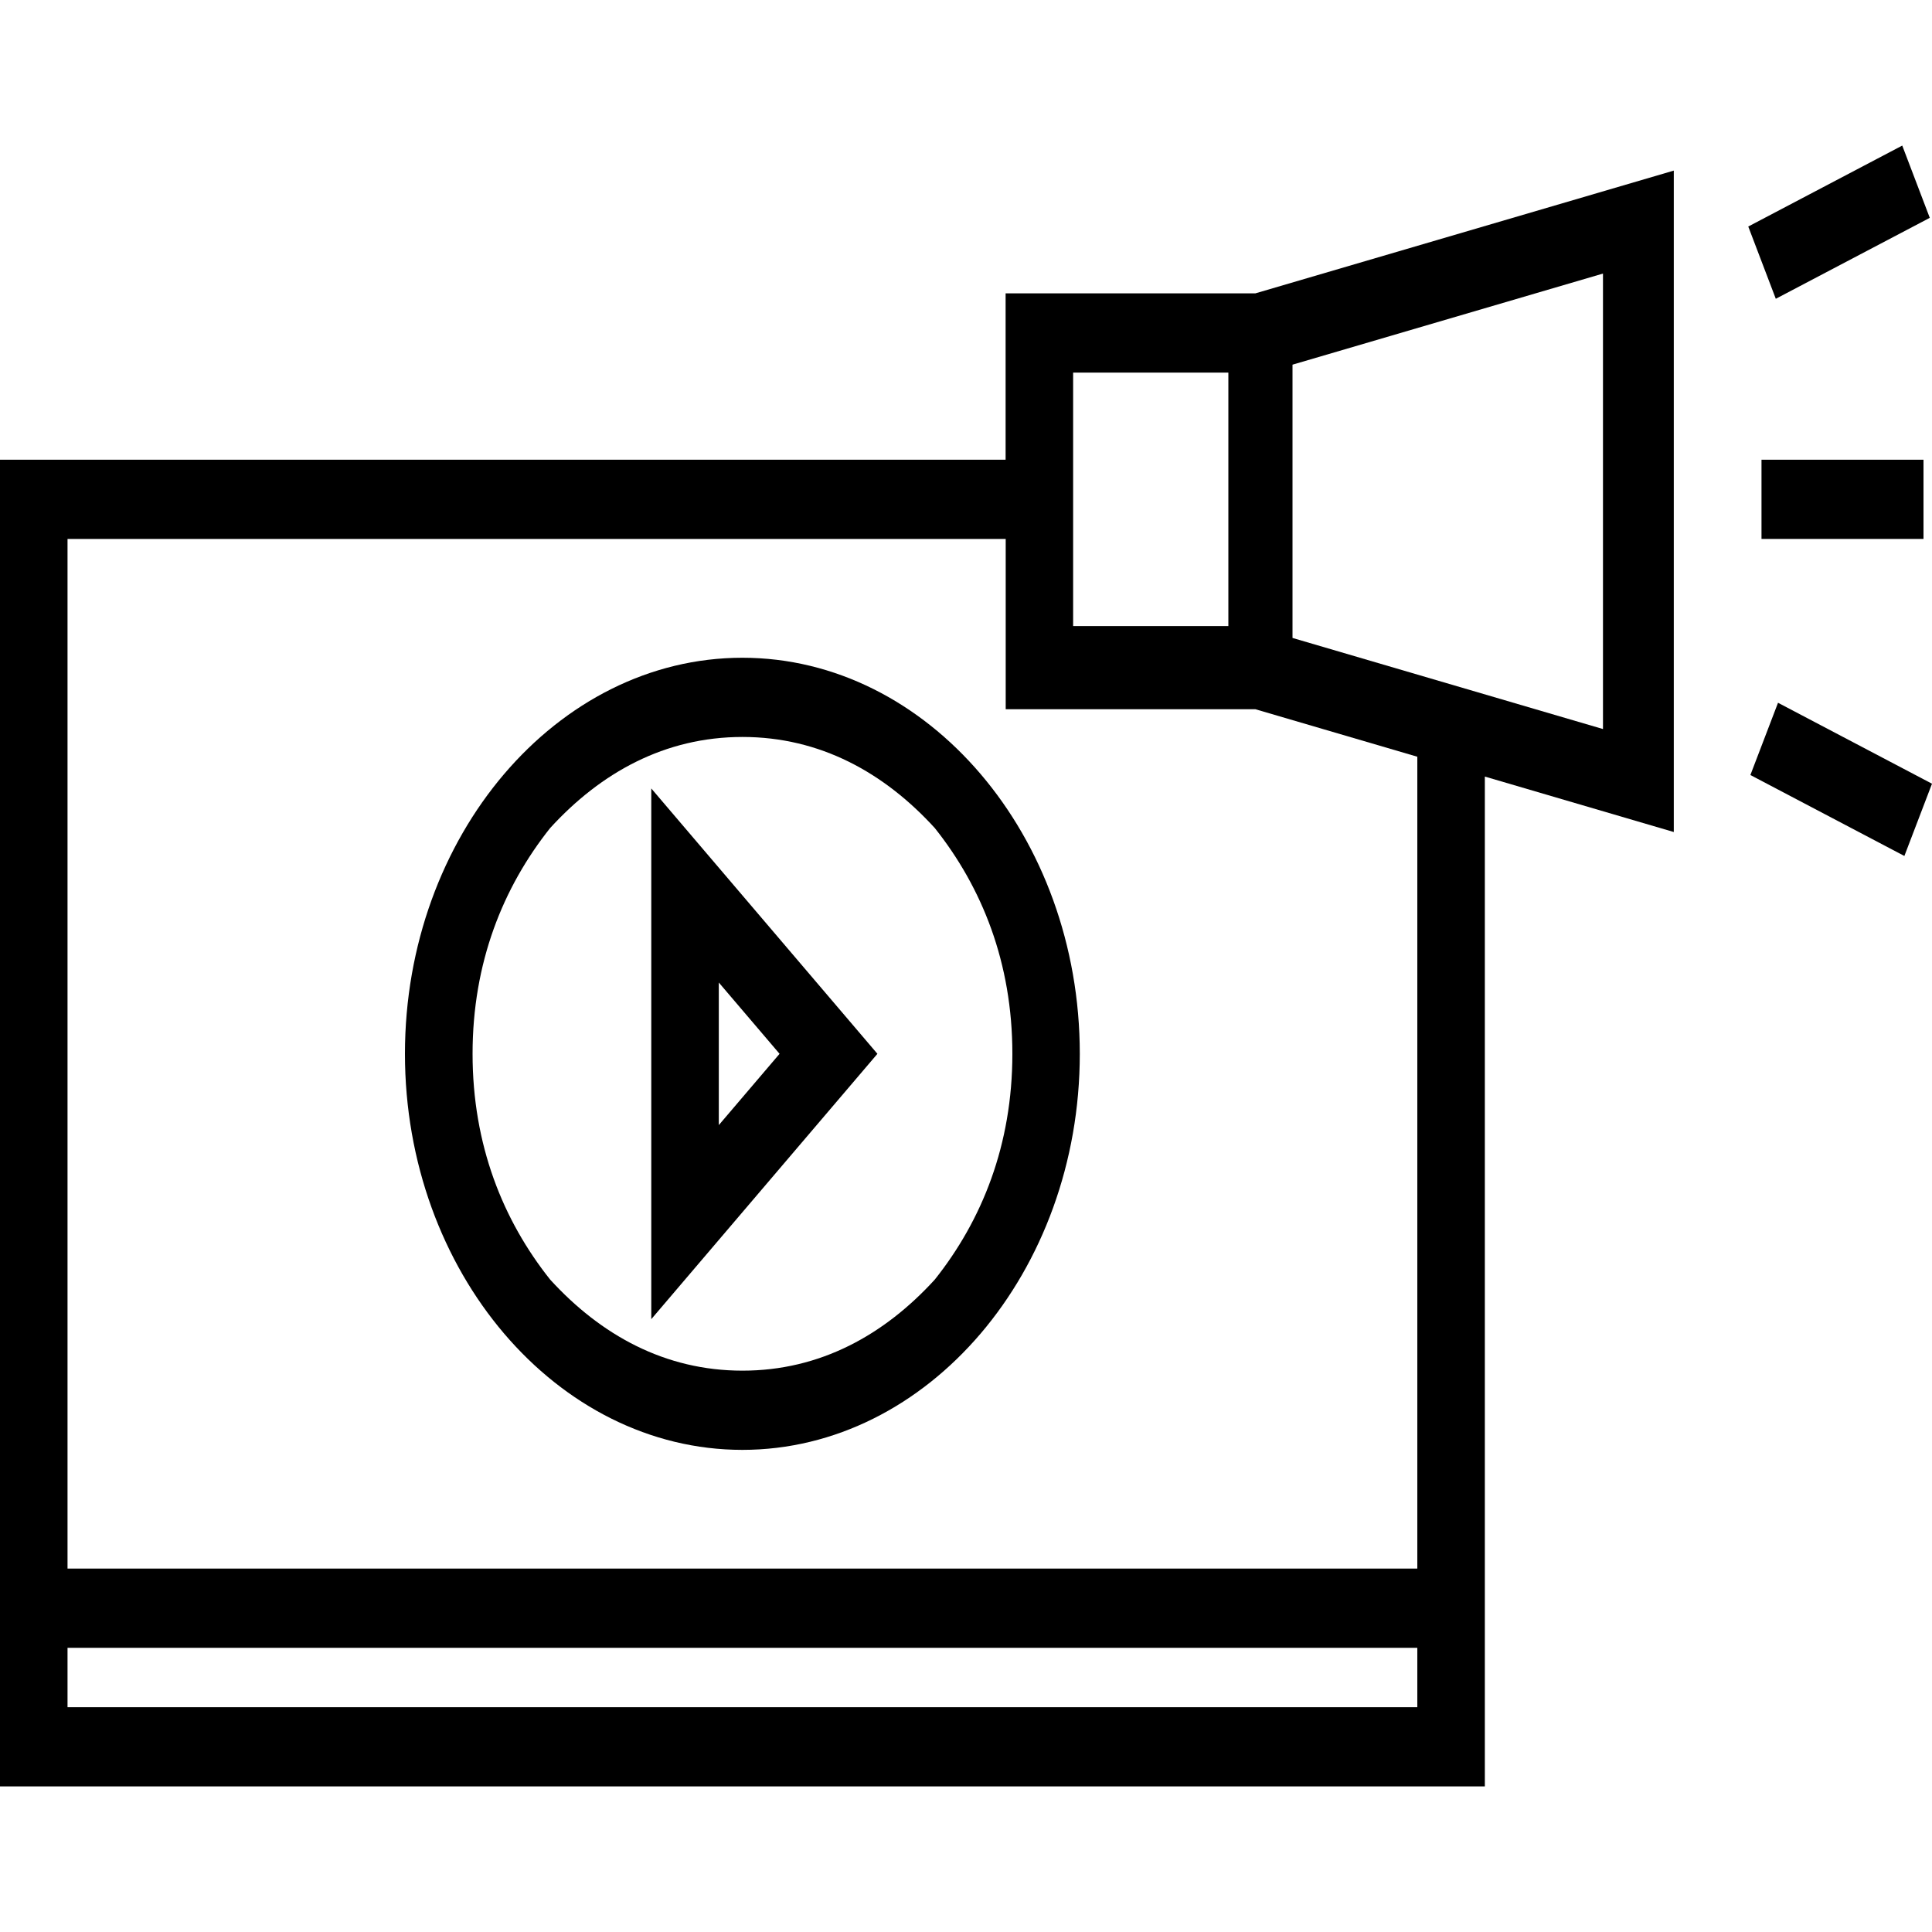
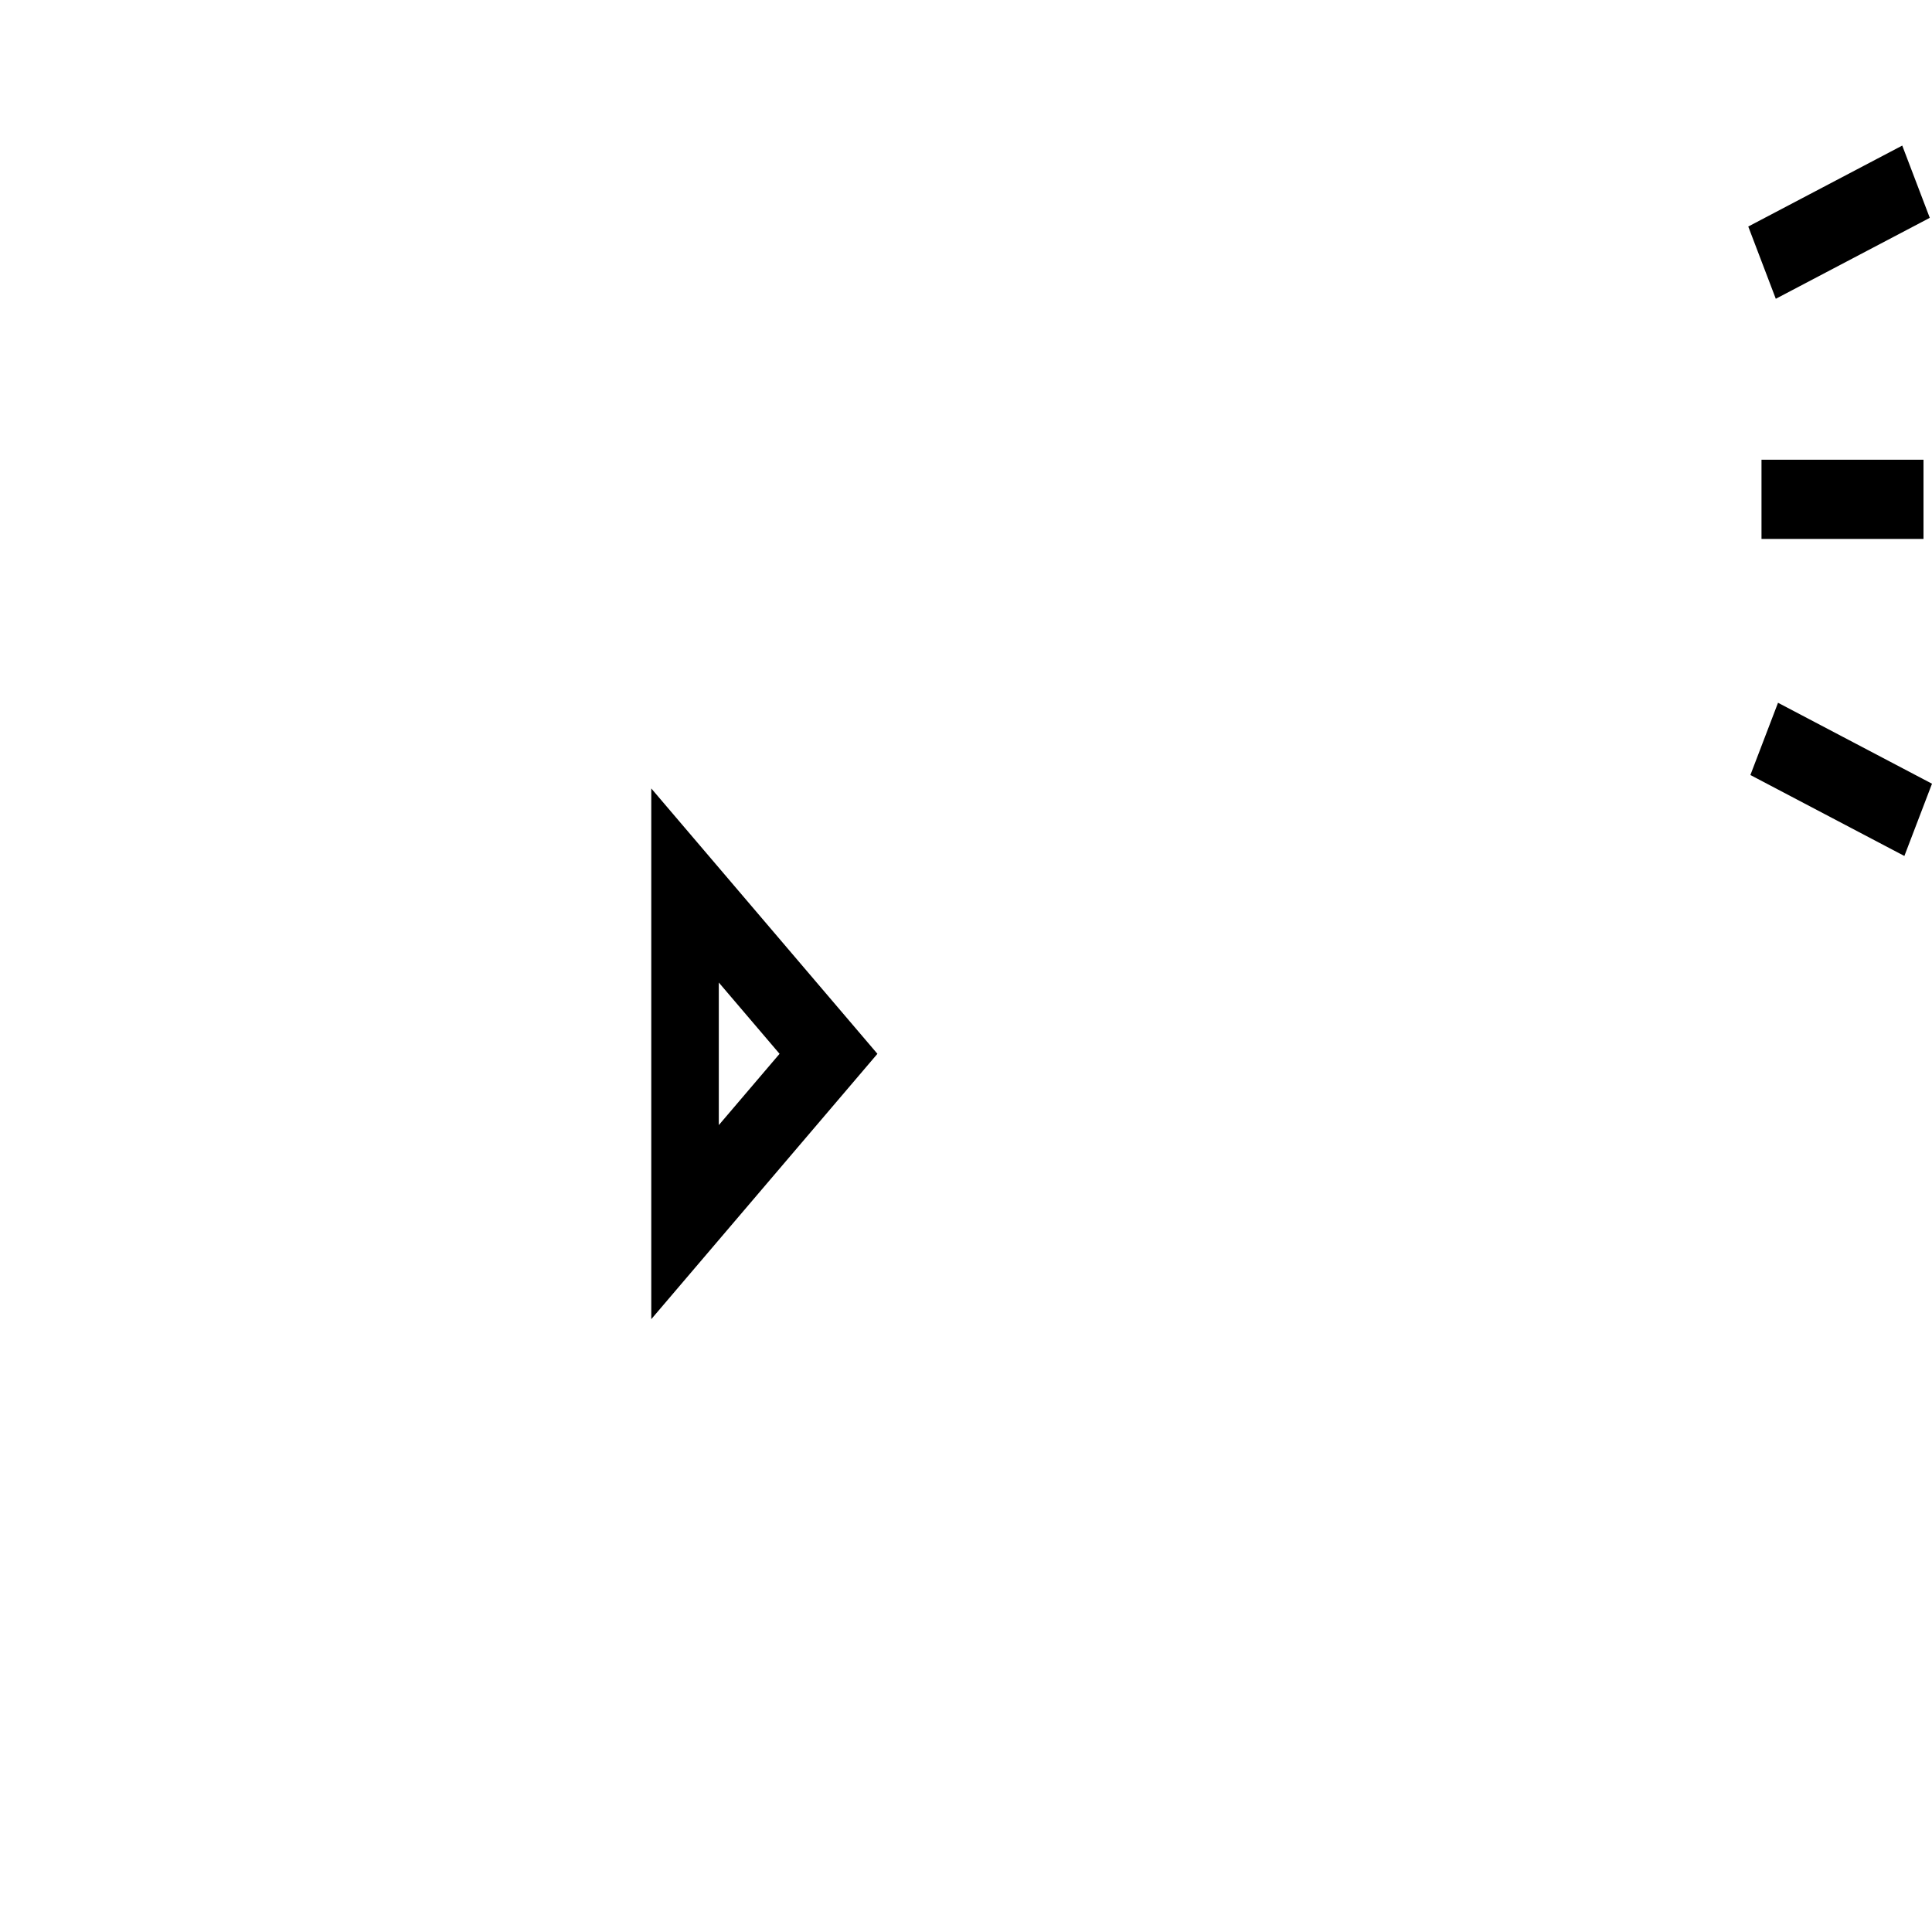
<svg xmlns="http://www.w3.org/2000/svg" id="Layer_1" data-name="Layer 1" viewBox="0 0 200 200">
  <g id="Layer_2" data-name="Layer 2">
    <g>
-       <path d="M104.1,30.37v17.22H0v122.99h0v14.35h153.71v-22.55h0v-81.99l19.56,5.74V17.66l-43.32,12.71h-25.85ZM111.09,38.57h16.07v26.24h-16.07v-26.24ZM146.72,176.73H6.99v-6.15h139.73v6.15ZM133.8,37.75l32.14-9.43v47.15l-32.14-9.43v-28.29ZM146.72,78.34v84.04H6.99V55.79h97.12v17.63h25.85l16.77,4.92Z" />
-       <path d="M76.85,68.09c-19.21,0-34.93,18.45-34.93,41s15.72,41,34.93,41,34.93-18.45,34.93-41-15.72-41-34.93-41h0ZM96.77,132.46c-5.24,5.74-11.88,9.43-19.91,9.43s-14.67-3.69-19.91-9.43c-4.89-6.15-8.03-13.94-8.03-23.37s3.14-17.22,8.03-23.37c5.24-5.74,11.88-9.43,19.91-9.43s14.67,3.69,19.91,9.43c4.89,6.15,8.03,13.94,8.03,23.37s-3.14,17.22-8.03,23.37Z" />
      <path d="M67.42,91.87v44.69l23.41-27.47-23.41-27.47v10.25h0ZM74.41,101.71l6.29,7.38-6.29,7.38v-14.76Z" />
      <rect x="182.35" y="47.59" width="16.77" height="8.2" />
      <polygon points="180.98 23.45 196.92 15.07 199.77 22.55 183.83 30.93 180.98 23.45" />
      <polygon points="181.2 80.23 184.06 72.75 200 81.13 197.14 88.61 181.2 80.23" />
    </g>
  </g>
</svg>